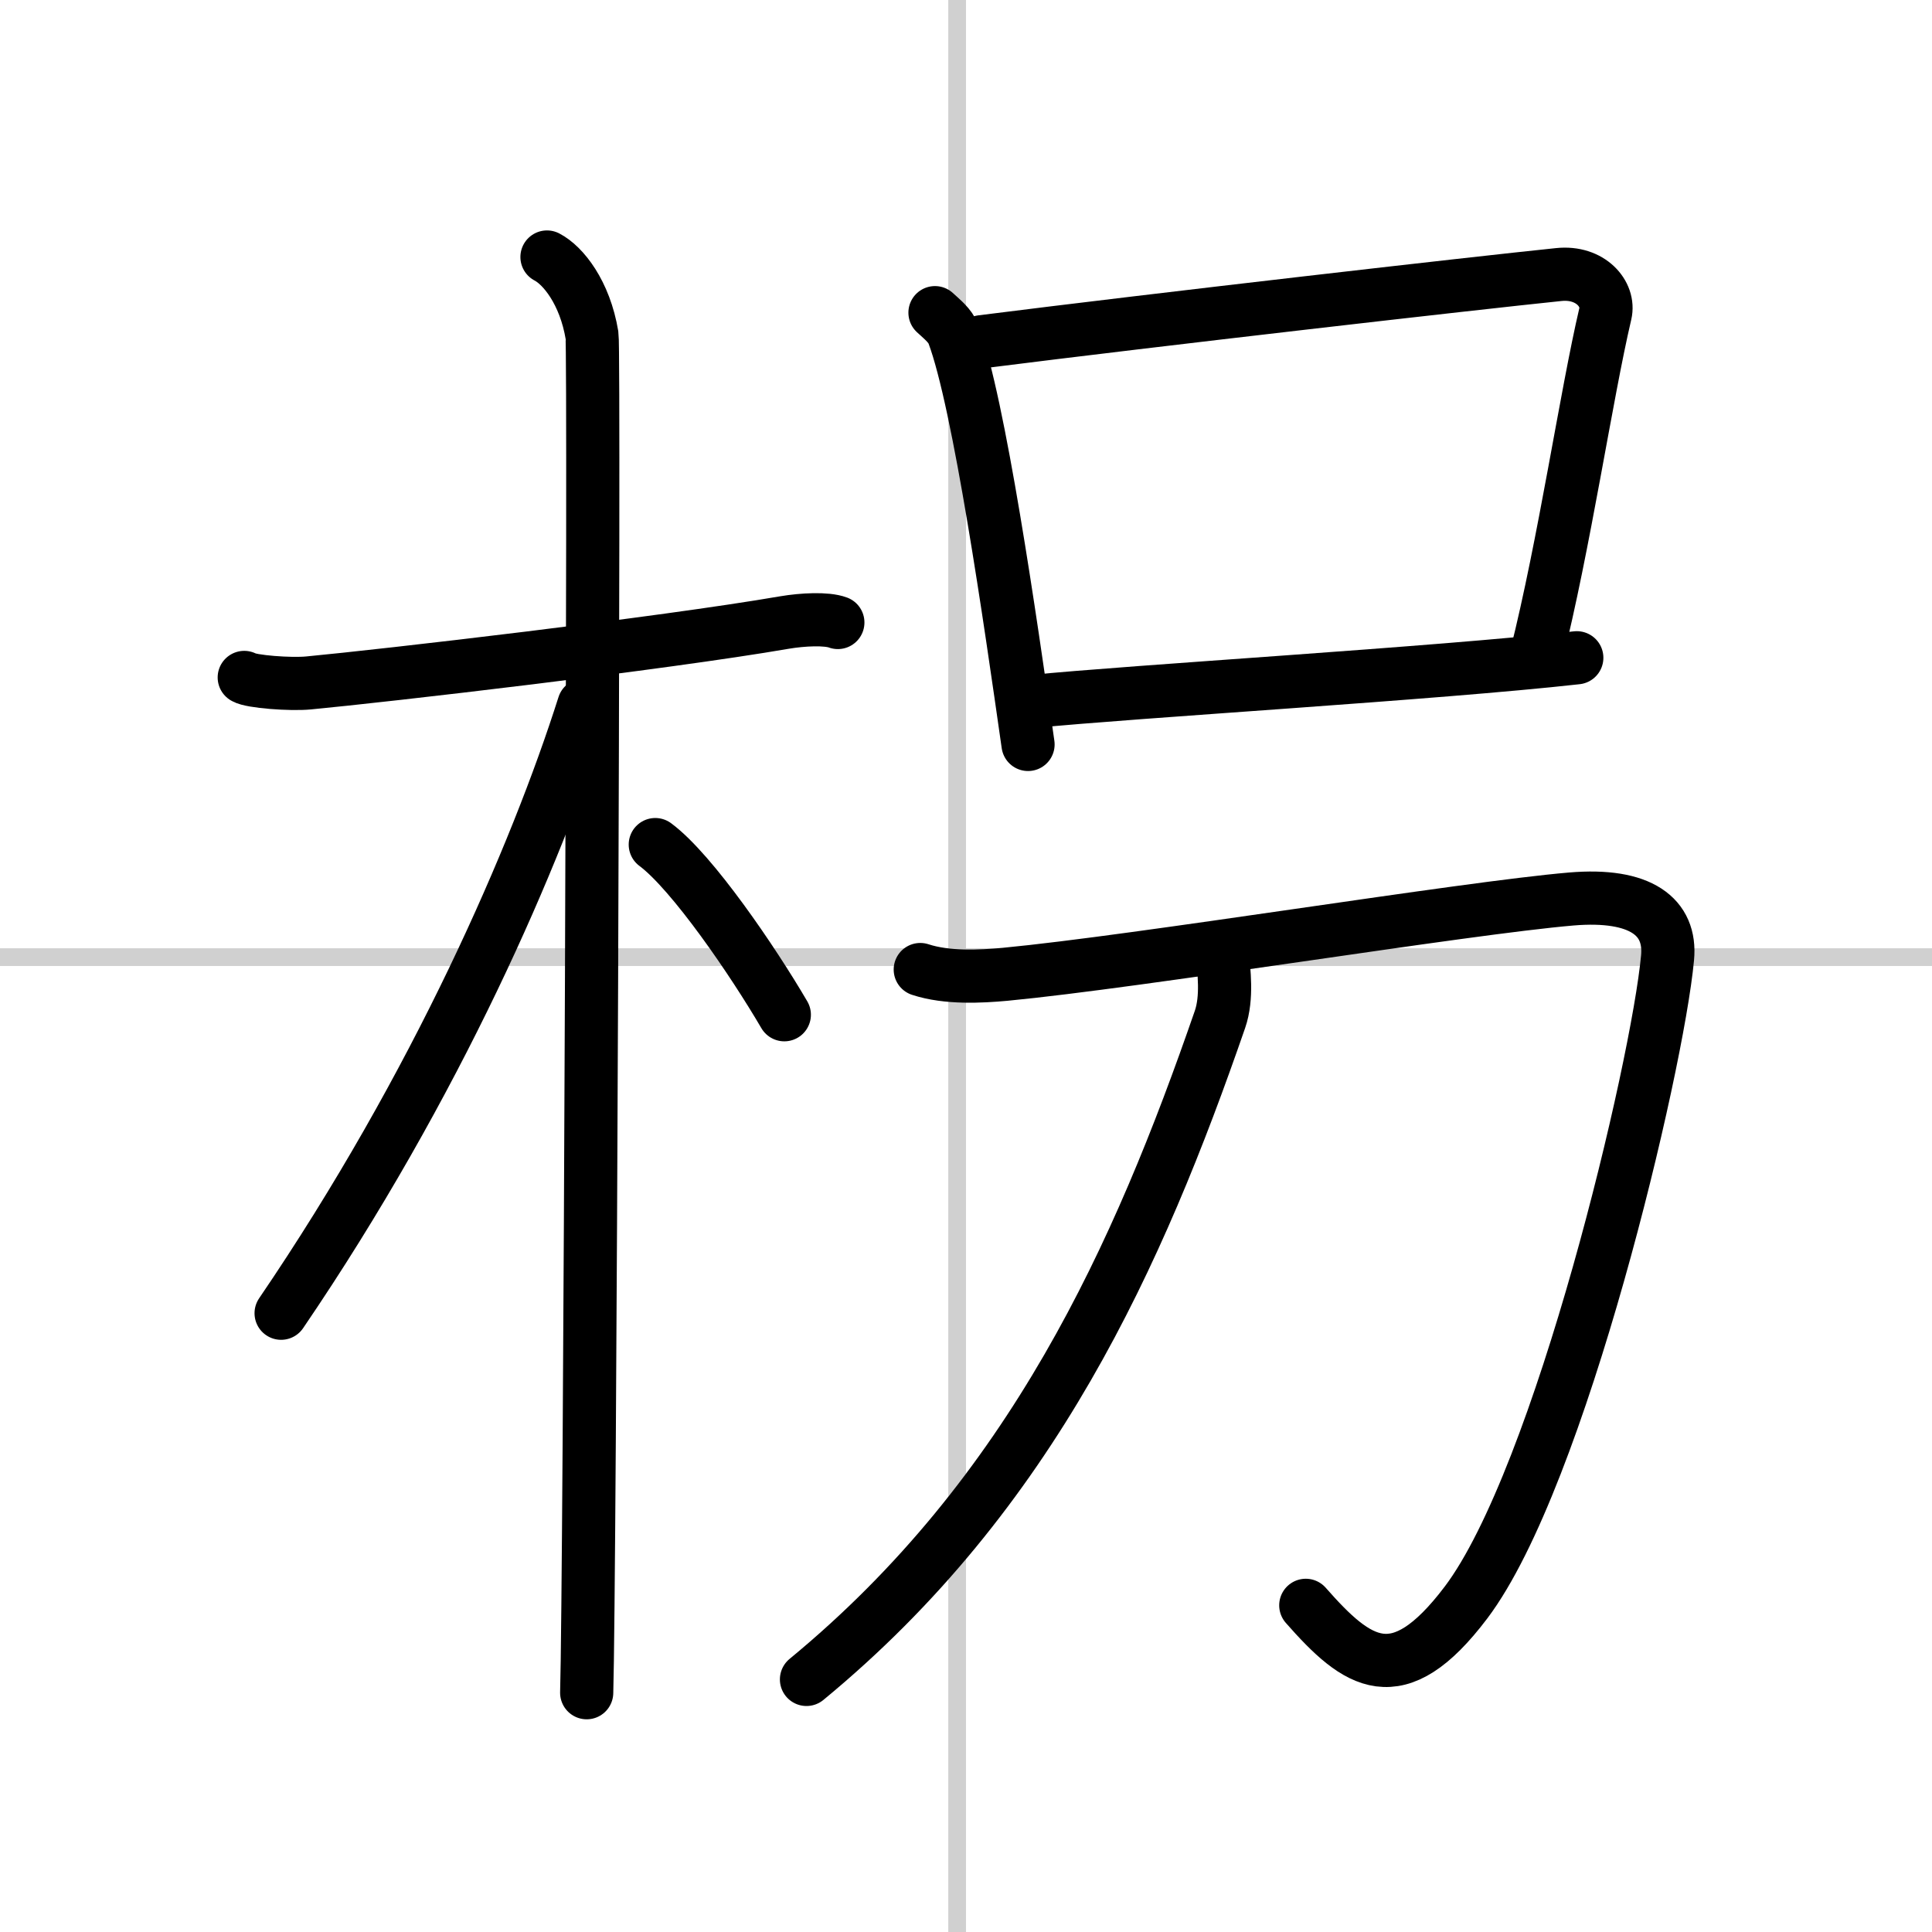
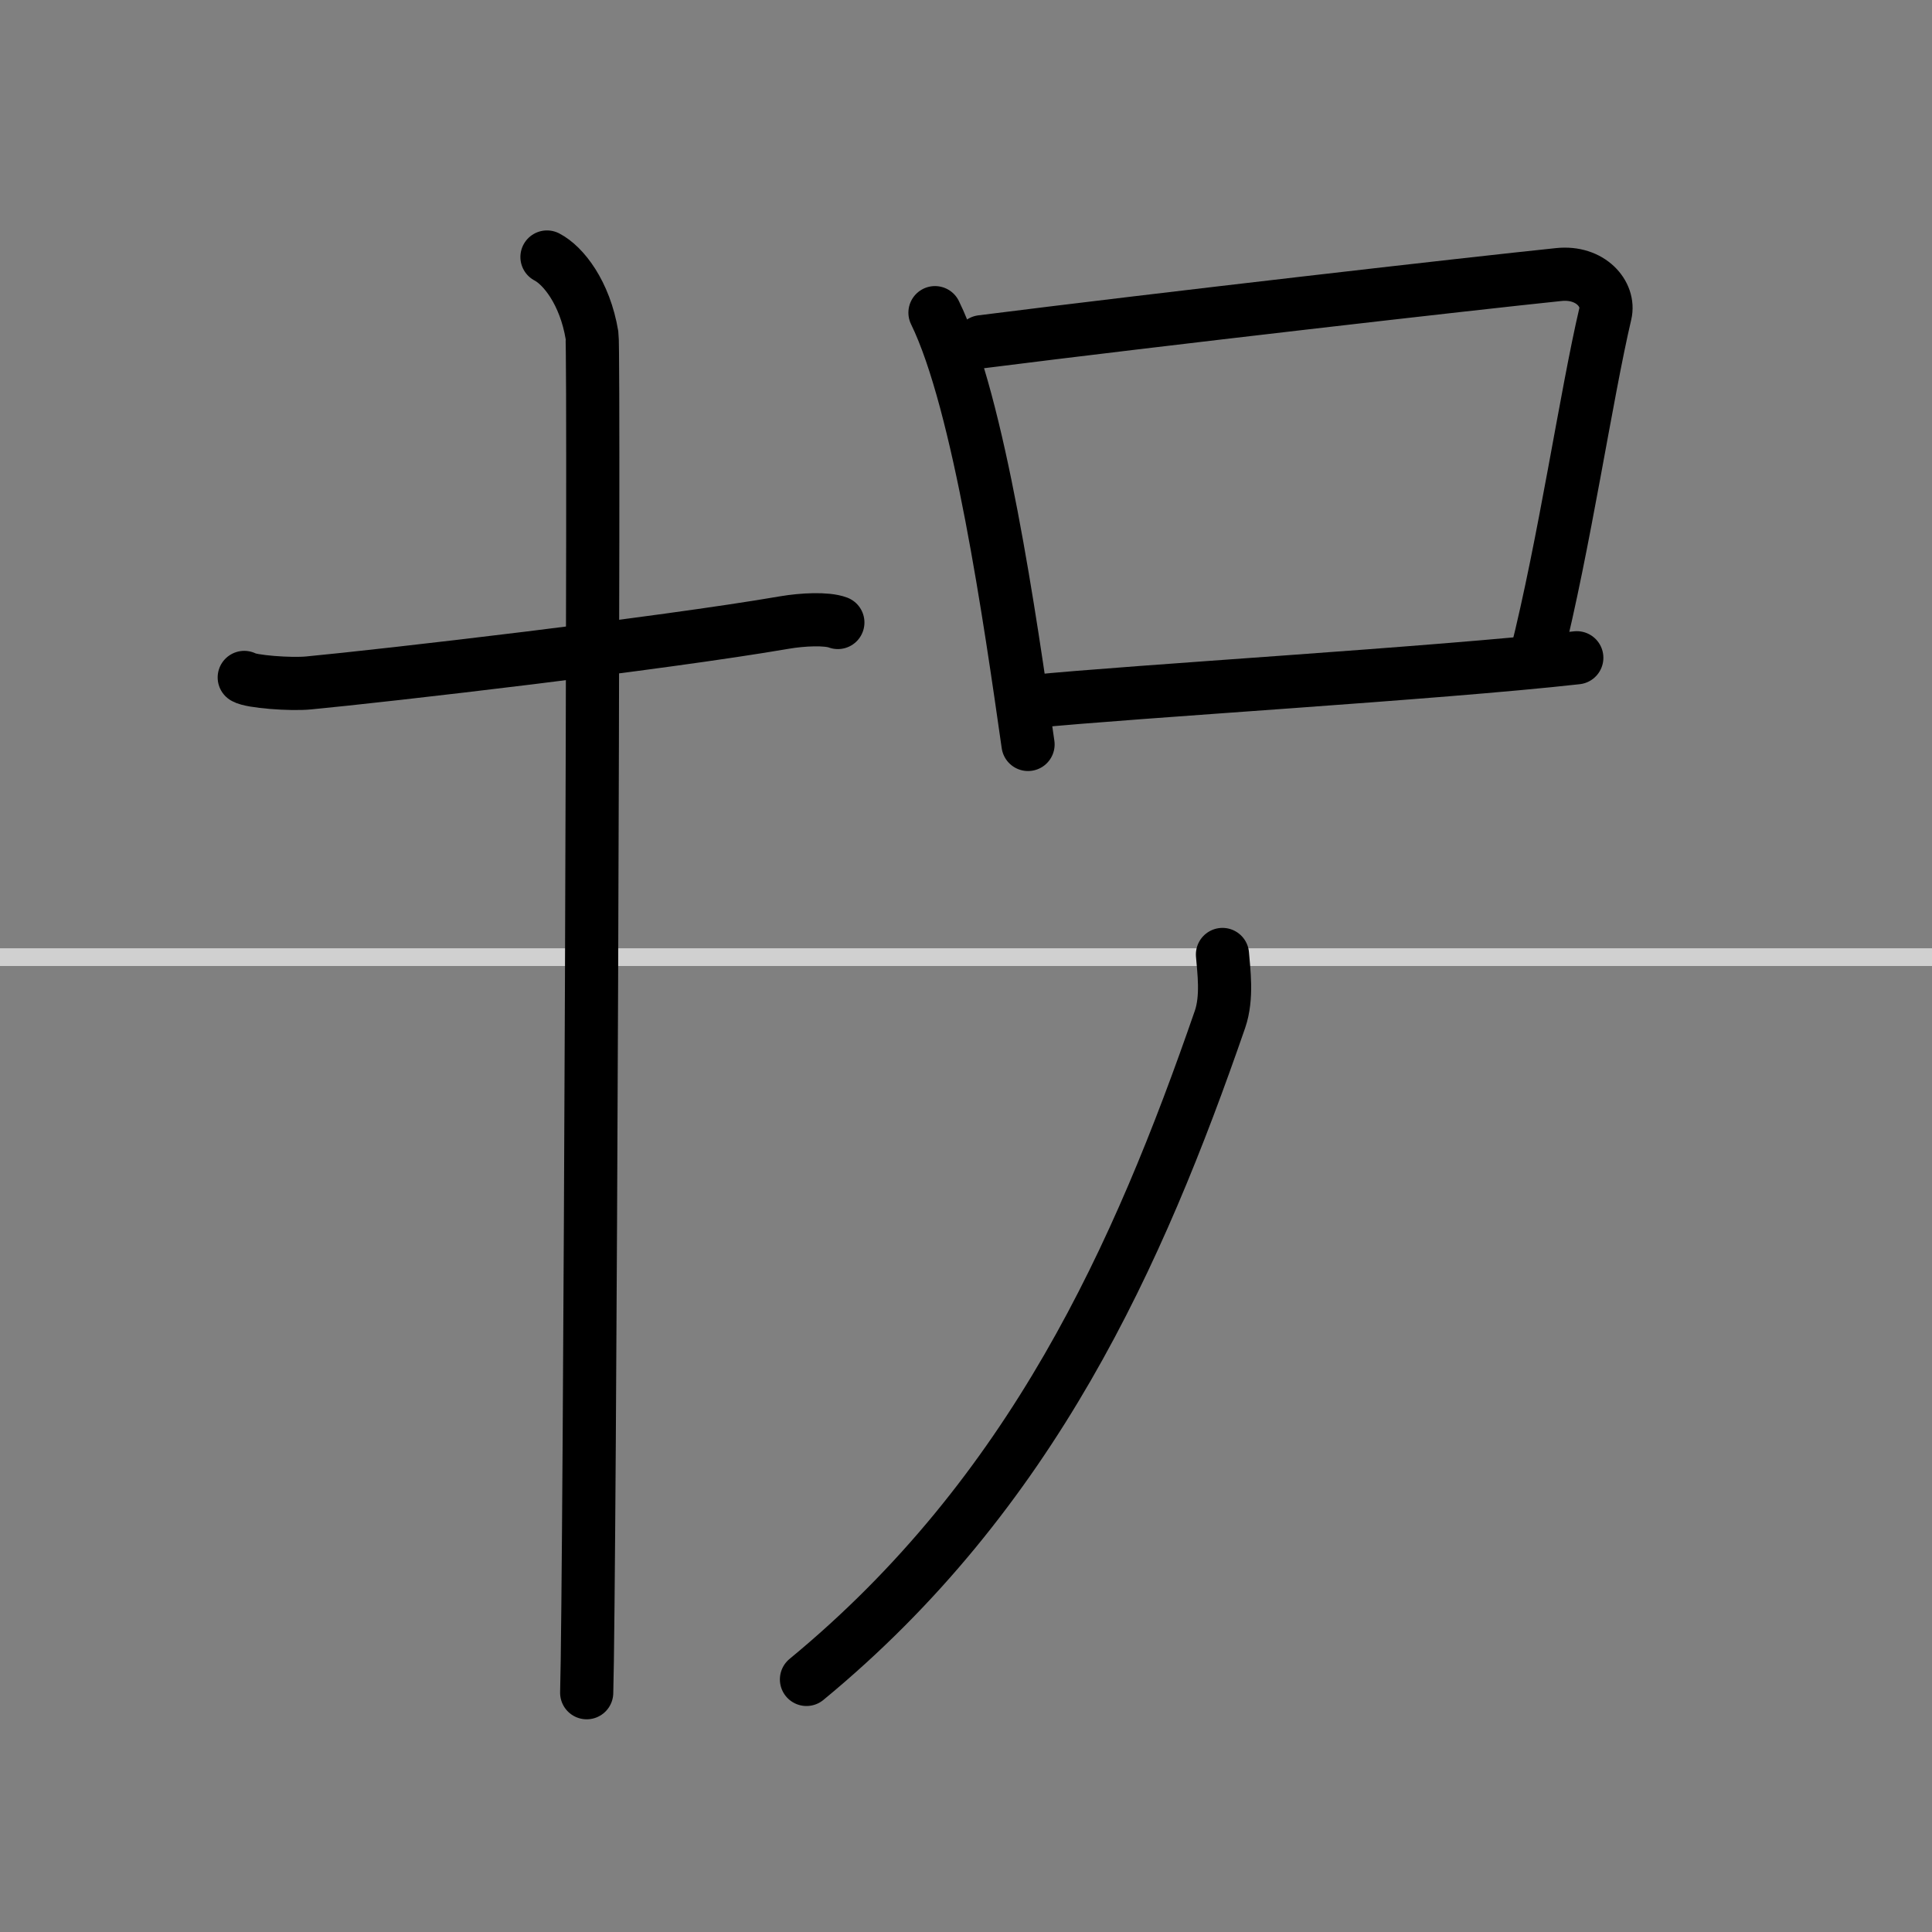
<svg xmlns="http://www.w3.org/2000/svg" width="400" height="400" viewBox="0 0 109 109">
  <rect x="0" y="0" width="109" height="109" fill="#808080" stroke="none" />
  <g fill="none" stroke="#000" stroke-linecap="round" stroke-linejoin="round" stroke-width="3">
-     <rect width="100%" height="100%" fill="#fff" stroke="#fff" />
-     <line x1="54" x2="54" y2="109" stroke="#d0d0d0" stroke-width="1" />
    <line x2="109" y1="54" y2="54" stroke="#d0d0d0" stroke-width="1" />
    <path d="m13.78 38.22c0.38 0.24 2.62 0.41 3.63 0.31 4.33-0.41 19.9-2.21 26.86-3.41 1.01-0.17 2.36-0.24 3 0" />
    <path d="m30.86 14.5c0.91 0.47 2.14 2 2.54 4.42 0.15 0.94-0.12 70.75-0.3 76.58" />
-     <path d="m32.94 39.78c-2.69 8.47-8.31 21.43-17.08 34.31" />
-     <path d="m36.97 47.65c2.09 1.55 5.52 6.59 7.28 9.6" />
-     <path d="M52.75,17.64c0.42,0.39,0.85,0.72,1.04,1.21C55.25,22.75,57,35,58,42" />
+     <path d="M52.75,17.64C55.25,22.75,57,35,58,42" />
    <path d="M55.38,19.28C65.5,18,83,16,87.94,15.49c1.8-0.19,2.89,1.11,2.63,2.21c-1.07,4.55-2.32,13.05-3.91,19.35" />
    <path d="M58.2,39.58C64,39,81,38,88.96,37.11" />
-     <path d="m51.92 54.7c1.52 0.5 3.43 0.39 4.77 0.27 7.57-0.72 25.95-3.74 31.96-4.25 3.91-0.33 5.65 1 5.43 3.32-0.57 6.14-6.04 29.31-11.37 36.37-3.87 5.12-6.12 3.48-9.04 0.16" />
    <path d="m68.97 53.85c0.07 0.91 0.29 2.41-0.14 3.66-4.58 13.24-10.58 26.74-23.33 37.24" />
  </g>
</svg>